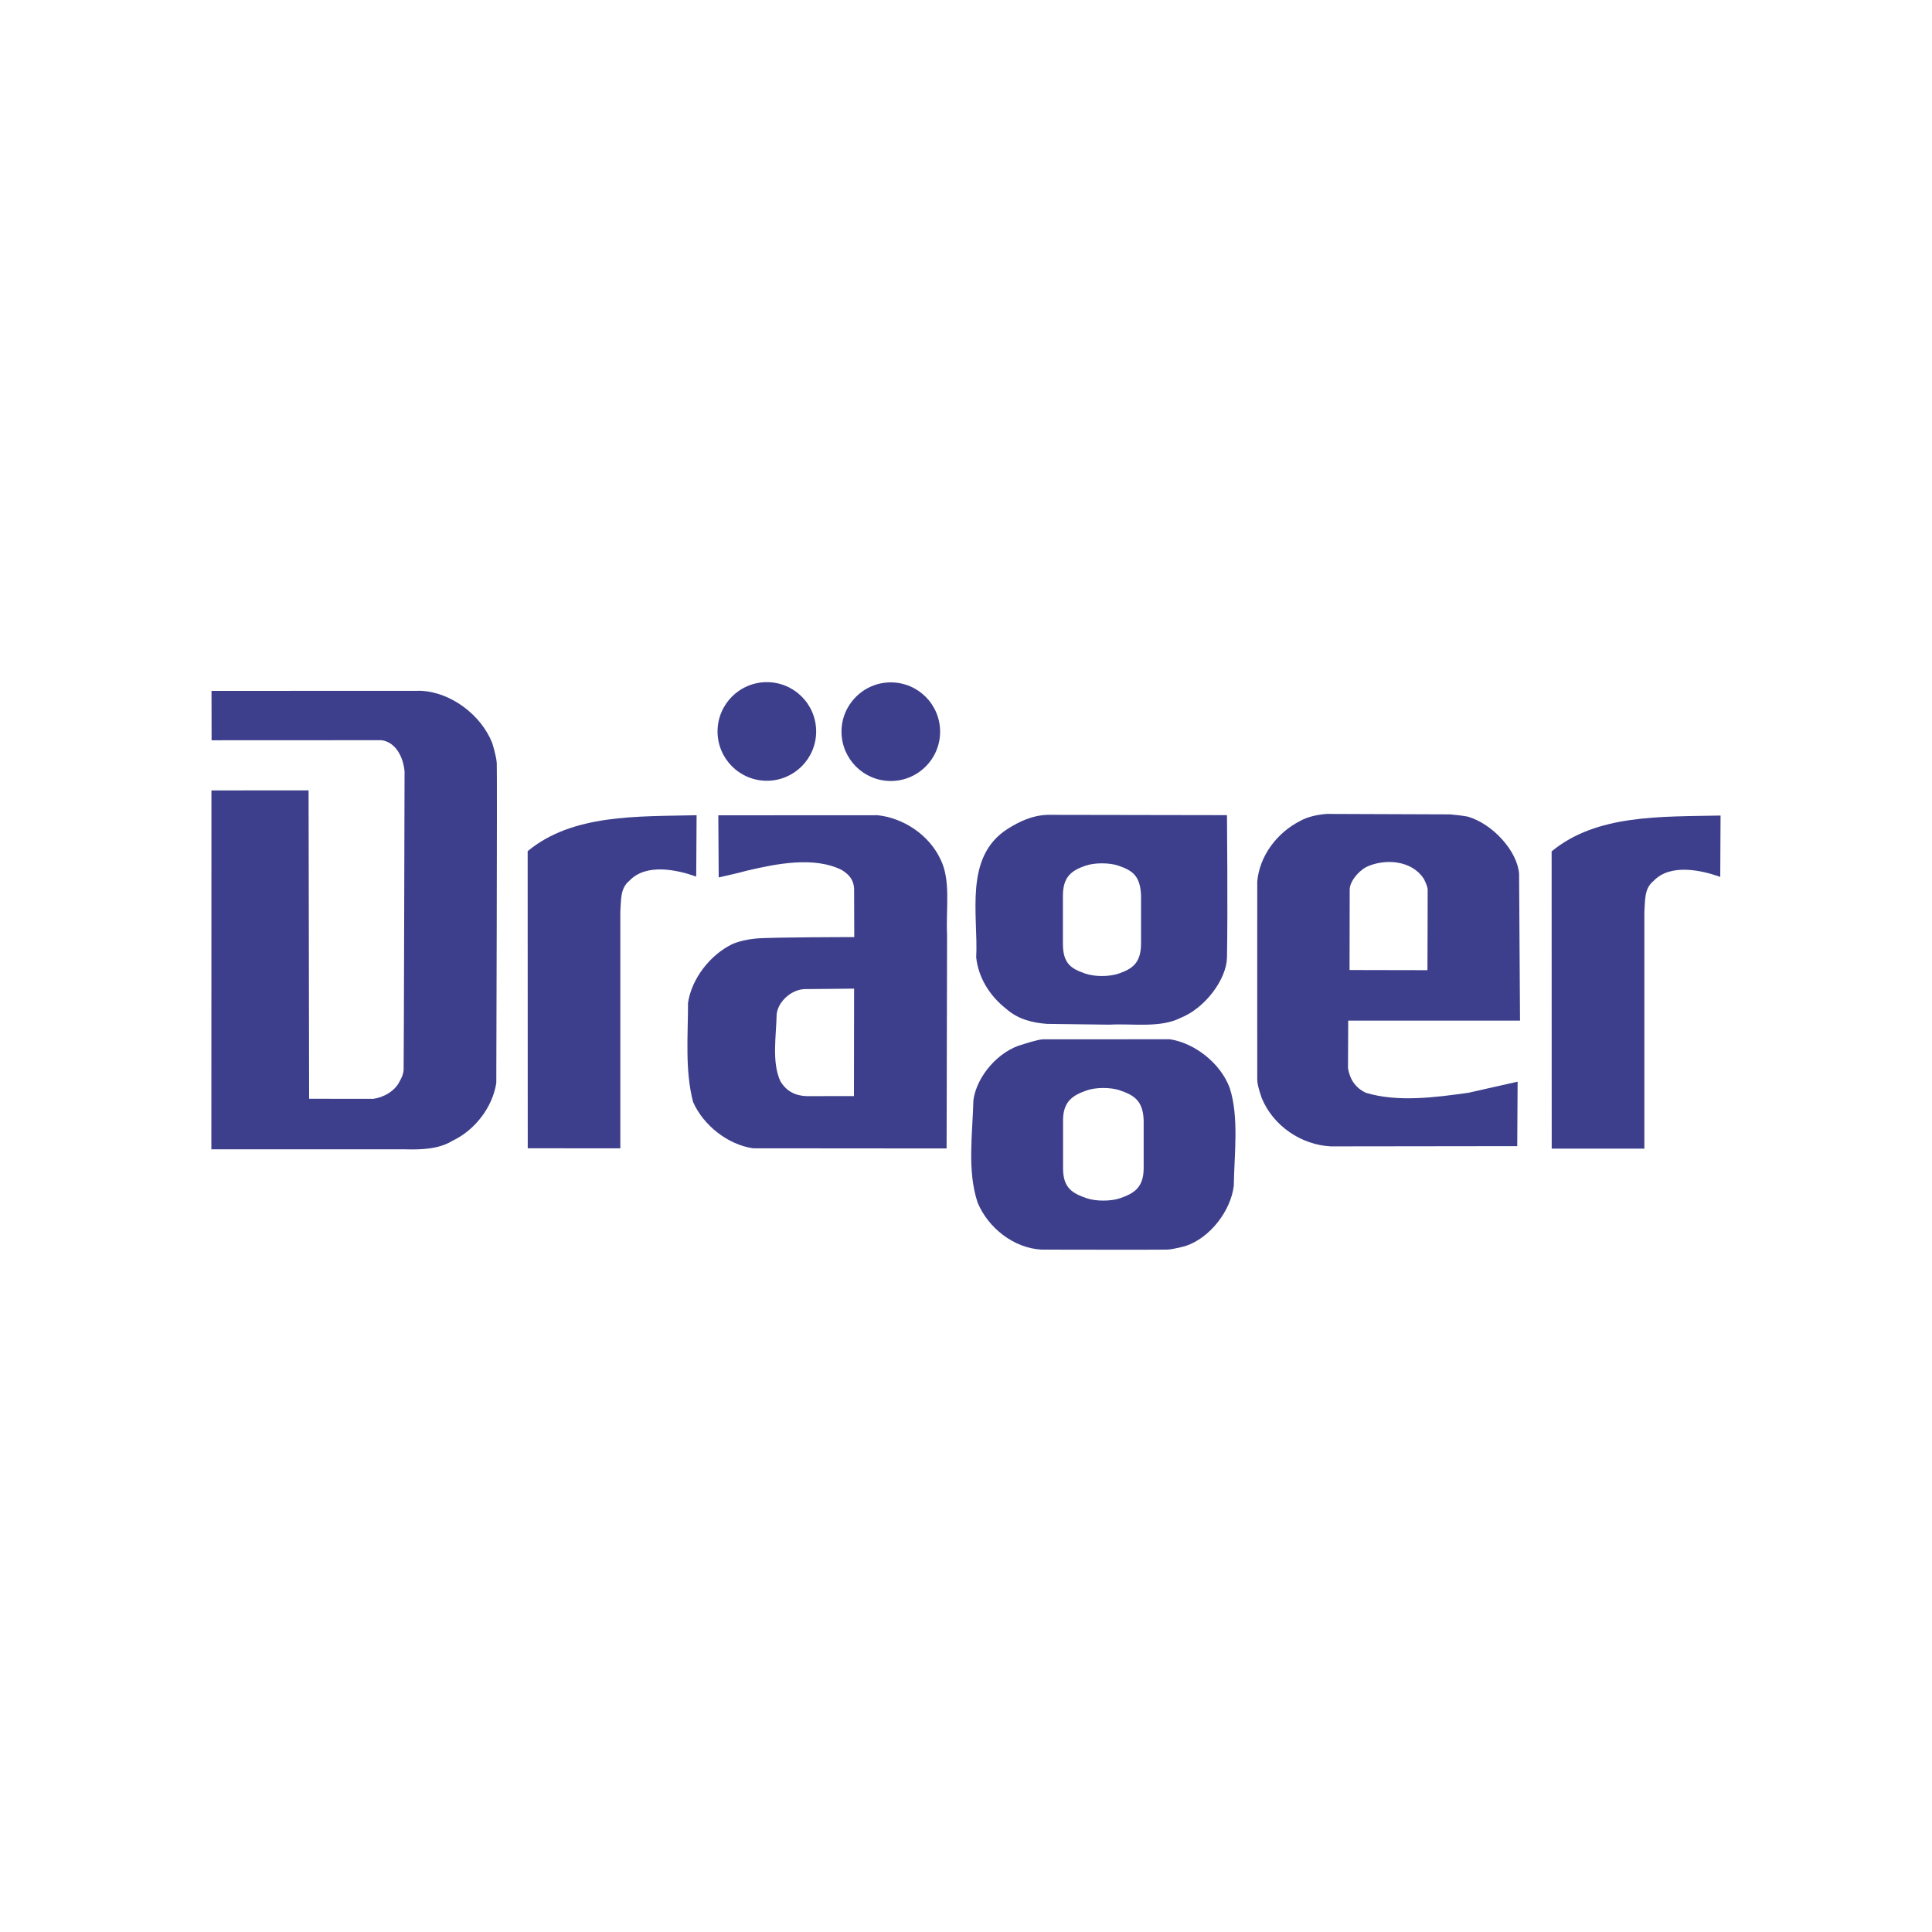
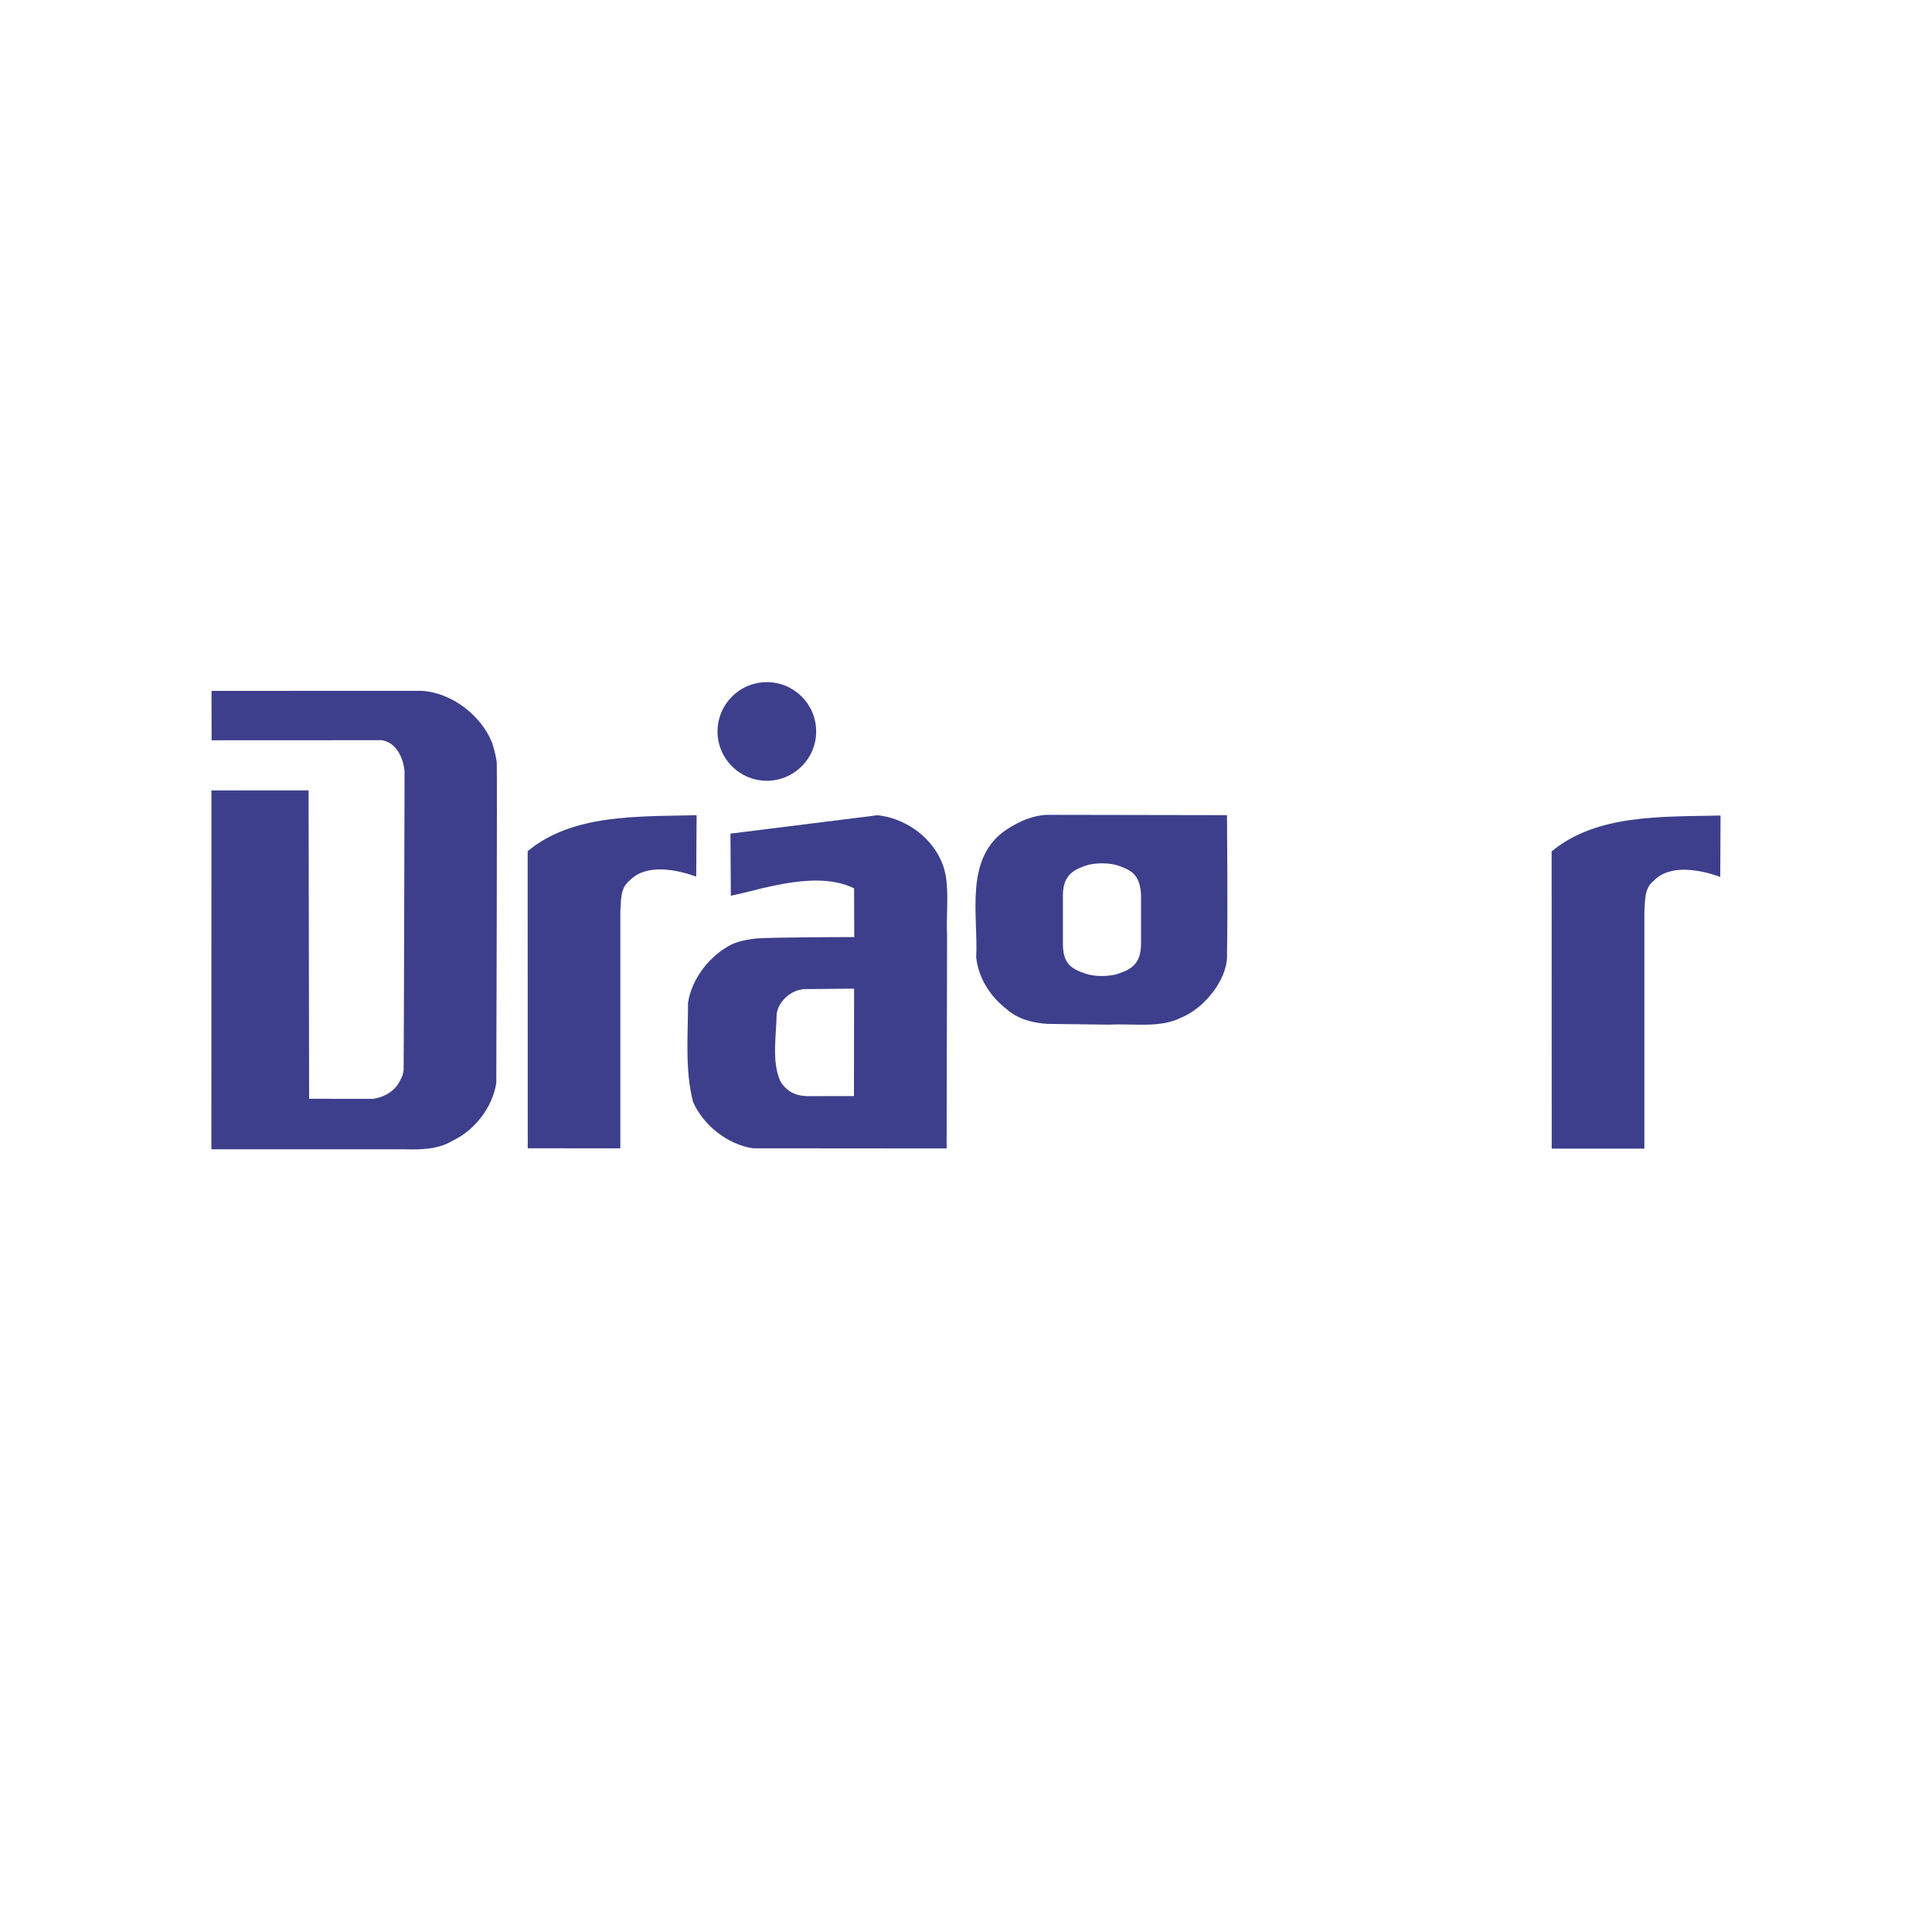
<svg xmlns="http://www.w3.org/2000/svg" xmlns:xlink="http://www.w3.org/1999/xlink" version="1.1" id="Layer_1" x="0px" y="0px" viewBox="0 0 250 250" style="enable-background:new 0 0 250 250;" xml:space="preserve">
  <style type="text/css"> .st0{clip-path:url(#SVGID_2_);} .st1{clip-path:url(#SVGID_4_);fill-rule:evenodd;clip-rule:evenodd;fill:#98A5AD;} .st2{fill:#95A0AA;stroke:#B2B3B2;stroke-width:0.363;stroke-miterlimit:10;} .st3{fill:#E52B35;} .st4{fill:#231F20;} .st5{fill:#95A0AA;} .st6{fill:#57236A;} .st7{fill:#EB0089;} .st8{fill:#FFDD00;} .st9{fill:#43AADB;} .st10{fill:#509843;} .st11{clip-path:url(#SVGID_6_);} .st12{clip-path:url(#SVGID_8_);fill:#95A3AB;} .st13{clip-path:url(#SVGID_8_);fill:#FFFFFF;} .st14{clip-path:url(#SVGID_10_);} .st15{clip-path:url(#SVGID_12_);fill:#413691;} .st16{clip-path:url(#SVGID_12_);fill:#FFFFFF;} .st17{clip-path:url(#SVGID_12_);fill:#CF078A;} .st18{clip-path:url(#SVGID_12_);fill:#EF3138;} .st19{clip-path:url(#SVGID_14_);} .st20{clip-path:url(#SVGID_16_);fill:#95A3AB;} .st21{clip-path:url(#SVGID_18_);} .st22{clip-path:url(#SVGID_20_);fill:#0054A5;} .st23{clip-path:url(#SVGID_22_);} .st24{clip-path:url(#SVGID_24_);fill:#98A5AD;} .st25{clip-path:url(#SVGID_26_);} .st26{clip-path:url(#SVGID_28_);fill:#7A73B2;} .st27{clip-path:url(#SVGID_28_);fill:#919294;} .st28{clip-path:url(#SVGID_30_);} .st29{clip-path:url(#SVGID_32_);fill:#95A3AB;} .st30{clip-path:url(#SVGID_34_);} .st31{clip-path:url(#SVGID_36_);fill:#86D1CE;} .st32{clip-path:url(#SVGID_38_);} .st33{clip-path:url(#SVGID_40_);fill-rule:evenodd;clip-rule:evenodd;fill:#244BA5;} .st34{clip-path:url(#SVGID_40_);} .st35{clip-path:url(#SVGID_42_);} .st36{clip-path:url(#SVGID_44_);fill-rule:evenodd;clip-rule:evenodd;fill:#95A3AB;} .st37{clip-path:url(#SVGID_44_);fill:#95A3AB;} .st38{fill:#1979BD;} .st39{fill-rule:evenodd;clip-rule:evenodd;fill:#21B8B0;} .st40{clip-path:url(#SVGID_46_);fill:#99A4AD;} .st41{clip-path:url(#SVGID_46_);} .st42{clip-path:url(#SVGID_48_);fill:#99A4AD;} .st43{clip-path:url(#SVGID_50_);} .st44{clip-path:url(#SVGID_52_);fill:#2B5EA3;} .st45{clip-path:url(#SVGID_52_);fill:#E53D39;} .st46{clip-path:url(#SVGID_54_);} .st47{clip-path:url(#SVGID_56_);fill:#D83539;} .st48{clip-path:url(#SVGID_58_);} .st49{clip-path:url(#SVGID_60_);fill:#99A4AD;} .st50{clip-path:url(#SVGID_62_);} .st51{clip-path:url(#SVGID_64_);fill:#98A5AD;} .st52{clip-path:url(#SVGID_66_);} .st53{clip-path:url(#SVGID_68_);fill:#40201F;} .st54{clip-path:url(#SVGID_68_);fill:#B75452;} .st55{clip-path:url(#SVGID_68_);fill:#BC615F;} .st56{clip-path:url(#SVGID_70_);} .st57{clip-path:url(#SVGID_72_);fill:#98A5AD;} .st58{fill:#EC0579;} .st59{fill:#4BB649;} .st60{fill:#522971;} .st61{fill:#96A2AD;} .st62{fill:#CE2031;} .st63{fill:#00549C;} .st64{fill:#80BD42;} .st65{fill:#143A62;} .st66{clip-path:url(#SVGID_74_);} .st67{clip-path:url(#SVGID_76_);} .st68{clip-path:url(#SVGID_78_);fill:url(#SVGID_79_);} .st69{clip-path:url(#SVGID_81_);fill:#FFFFFF;} .st70{clip-path:url(#SVGID_83_);} .st71{opacity:0.51;clip-path:url(#SVGID_87_);} .st72{clip-path:url(#SVGID_89_);} .st73{clip-path:url(#SVGID_91_);fill:url(#SVGID_92_);} .st74{clip-path:url(#SVGID_94_);} .st75{clip-path:url(#SVGID_96_);fill:url(#SVGID_97_);} .st76{filter:url(#Adobe_OpacityMaskFilter);} .st77{enable-background:new ;} .st78{clip-path:url(#SVGID_87_);} .st79{filter:url(#Adobe_OpacityMaskFilter_1_);} .st80{clip-path:url(#SVGID_100_);mask:url(#SVGID_98_);fill:url(#SVGID_101_);} .st81{opacity:0.69;clip-path:url(#SVGID_87_);} .st82{clip-path:url(#SVGID_103_);} .st83{clip-path:url(#SVGID_105_);fill:url(#SVGID_106_);} .st84{opacity:0.28;clip-path:url(#SVGID_87_);} .st85{filter:url(#Adobe_OpacityMaskFilter_2_);} .st86{clip-path:url(#SVGID_108_);} .st87{clip-path:url(#SVGID_108_);mask:url(#SVGID_109_);} .st88{clip-path:url(#SVGID_113_);} .st89{clip-path:url(#SVGID_115_);fill:url(#SVGID_116_);} .st90{clip-path:url(#SVGID_87_);fill:#AC3640;} .st91{clip-path:url(#SVGID_118_);fill:url(#SVGID_119_);} .st92{opacity:0.44;clip-path:url(#SVGID_121_);} .st93{clip-path:url(#SVGID_123_);} .st94{clip-path:url(#SVGID_125_);fill:url(#SVGID_126_);} .st95{fill:#CE0E2D;} .st96{fill:#9C182F;} .st97{fill:#FFFFFF;} .st98{fill:none;} .st99{fill:#C8C8C8;} .st100{fill:#F8A01B;} .st101{fill-rule:evenodd;clip-rule:evenodd;fill:#000066;} .st102{fill-rule:evenodd;clip-rule:evenodd;fill:#0095F4;} .st103{fill:#96A1AB;} .st104{fill:#E82C2A;} .st105{fill:#14377D;} .st106{fill-rule:evenodd;clip-rule:evenodd;fill:#0060AE;} .st107{fill:#6F8FA6;} .st108{fill:#1D1D1B;} .st109{fill:#009FDB;} .st110{fill:#94A3AB;} .st111{fill:#FF6C0E;} .st112{fill:#636569;} .st113{fill-rule:evenodd;clip-rule:evenodd;fill:#96A1AB;} .st114{fill:#00491C;} .st115{fill:#009B3F;} .st116{fill:#039848;} .st117{fill:#ED1E24;} .st118{fill:#59595C;} .st119{clip-path:url(#SVGID_128_);fill:#292929;} .st120{clip-path:url(#SVGID_128_);} .st121{clip-path:url(#SVGID_130_);fill:#292929;} .st122{clip-path:url(#SVGID_130_);fill:#A63C3A;} .st123{fill:#006C3B;} .st124{fill:#DF1F26;} .st125{fill:#002A60;} .st126{fill:#FFBC3B;} .st127{fill:#008876;} .st128{fill:#FF0007;} .st129{fill:#A8D500;} .st130{fill:#007EBE;} .st131{fill:#00BEF7;} .st132{fill:#626262;} .st133{fill:#C30034;} .st134{fill:#0073BD;} .st135{clip-path:url(#SVGID_132_);fill:url(#SVGID_133_);} .st136{clip-path:url(#SVGID_135_);fill:url(#SVGID_136_);} .st137{clip-path:url(#SVGID_138_);} .st138{clip-path:url(#SVGID_140_);} .st139{clip-path:url(#SVGID_144_);fill:url(#SVGID_145_);} .st140{clip-path:url(#SVGID_147_);fill:url(#SVGID_148_);} .st141{clip-path:url(#SVGID_150_);} .st142{clip-path:url(#SVGID_152_);} .st143{fill:#004580;} .st144{fill:#005AAA;} .st145{clip-path:url(#SVGID_156_);fill:#373535;} .st146{clip-path:url(#SVGID_156_);} .st147{clip-path:url(#SVGID_158_);fill:#373535;} .st148{clip-path:url(#SVGID_158_);fill:#00ACE3;} .st149{clip-path:url(#SVGID_160_);} .st150{clip-path:url(#SVGID_162_);fill:#FFFFFF;} .st151{clip-path:url(#SVGID_162_);fill:#6B67AD;} .st152{clip-path:url(#SVGID_162_);fill:#CA3754;} .st153{clip-path:url(#SVGID_162_);fill:#008DD1;} .st154{clip-path:url(#SVGID_162_);fill:#F37536;} .st155{clip-path:url(#SVGID_162_);fill:#2DB455;} .st156{clip-path:url(#SVGID_162_);fill:#FDB92F;} .st157{clip-path:url(#SVGID_162_);fill:#373535;} .st158{fill:#353568;} .st159{fill:#231E40;} .st160{fill:#9DB9D7;} .st161{fill:#4676A1;} .st162{fill:#688FBB;} .st163{fill:#D9E3EF;} .st164{fill:#C2D1E4;} .st165{fill:#EEF2F8;} .st166{fill:#E60020;} .st167{clip-path:url(#SVGID_164_);} .st168{clip-path:url(#SVGID_166_);fill:#314F7C;} .st169{clip-path:url(#SVGID_166_);fill:#FFFFFF;} .st170{fill:#707070;} .st171{fill:#4D4D4D;} .st172{fill:#5E5E5E;} .st173{fill:#828282;} .st174{fill:#949494;} .st175{fill:#A6A6A6;} .st176{fill:#DBDBDB;} .st177{fill:#C9C9C9;} .st178{fill:#B8B8B8;} .st179{fill:#EDEDED;} .st180{fill:#545454;} .st181{fill:#5B5B5B;} .st182{fill:#696969;} .st183{fill:#515151;} .st184{fill:#555555;} .st185{fill:#5A5A5A;} .st186{fill:#636363;} .st187{fill:#676767;} .st188{fill:#6C6C6C;} .st189{fill:#757575;} .st190{fill:#797979;} .st191{fill:#7E7E7E;} .st192{fill:#878787;} .st193{fill:#8B8B8B;} .st194{fill:#8F8F8F;} .st195{fill:#989898;} .st196{fill:#9D9D9D;} .st197{fill:#A1A1A1;} .st198{fill:#AAAAAA;} .st199{fill:#AFAFAF;} .st200{fill:#B3B3B3;} .st201{fill:#BCBCBC;} .st202{fill:#C1C1C1;} .st203{fill:#C5C5C5;} .st204{fill:#CECECE;} .st205{fill:#D2D2D2;} .st206{fill:#D7D7D7;} .st207{fill:#E0E0E0;} .st208{fill:#E4E4E4;} .st209{fill:#E9E9E9;} .st210{fill:#F2F2F2;} .st211{fill:#F6F6F6;} .st212{fill:#FBFBFB;} .st213{fill:#6F6F6F;} .st214{fill:#6E6E6E;} .st215{fill:#6D6D6D;} .st216{fill:#6B6B6B;} .st217{fill:#6A6A6A;} .st218{fill:#686868;} .st219{fill:#656565;} .st220{fill:#646464;} .st221{fill:#616161;} .st222{fill:#606060;} .st223{fill:#5D5D5D;} .st224{fill:#5C5C5C;} .st225{fill:#585858;} .st226{fill:#575757;} .st227{fill:#565656;} .st228{fill:#525252;} .st229{fill:#505050;} .st230{fill:#4F4F4F;} .st231{fill:#4E4E4E;} .st232{fill:#595959;} .st233{fill:#5F5F5F;} .st234{fill:#666666;} .st235{fill:none;stroke:#4D4D4D;stroke-width:0.31;stroke-miterlimit:3.864;} .st236{fill:none;stroke:#FFFFFF;stroke-width:0.464;stroke-linecap:round;stroke-linejoin:round;stroke-miterlimit:3.864;} .st237{fill:#CF3339;} .st238{fill:#0066B0;} .st239{clip-path:url(#SVGID_168_);} .st240{clip-path:url(#SVGID_170_);fill-rule:evenodd;clip-rule:evenodd;fill:#323A5E;} .st241{fill-rule:evenodd;clip-rule:evenodd;fill:#96A2AD;} .st242{clip-path:url(#SVGID_172_);} .st243{clip-path:url(#SVGID_174_);fill-rule:evenodd;clip-rule:evenodd;fill:#3D3F8C;} .st244{clip-path:url(#SVGID_176_);} .st245{clip-path:url(#SVGID_178_);fill:#297BBA;} .st246{clip-path:url(#SVGID_180_);} .st247{clip-path:url(#SVGID_182_);fill:#373535;} </style>
  <g id="Drager_1_">
    <g>
      <defs>
        <rect id="SVGID_171_" x="27.35" y="88.28" width="195.29" height="73.44" />
      </defs>
      <clipPath id="SVGID_2_">
        <use xlink:href="#SVGID_171_" style="overflow:visible;" />
      </clipPath>
      <g class="st0">
        <defs>
          <rect id="SVGID_173_" x="27.35" y="88.28" width="195.29" height="73.44" />
        </defs>
        <clipPath id="SVGID_4_">
          <use xlink:href="#SVGID_173_" style="overflow:visible;" />
        </clipPath>
        <path style="clip-path:url(#SVGID_4_);fill-rule:evenodd;clip-rule:evenodd;fill:#3D3F8C;" d="M54.46,89.39 c3.94,0.18,7.82,3.17,9.23,6.75c0,0,0.52,1.62,0.59,2.59c0.07,0.97-0.06,41.4-0.06,41.4c-0.47,3.12-2.76,6.11-5.64,7.47 c-1.82,1.12-4.06,1.18-6.29,1.12H27.35l0.01-46.44l12.57-0.01L40,142.18l8.29,0.01c1.32-0.18,2.81-0.96,3.45-2.32 c0,0,0.46-0.73,0.49-1.45c0.03-0.72,0.12-38.57,0.12-38.57c-0.12-1.65-1.02-3.82-3-4.07l-21.97,0.01l-0.01-6.39L54.46,89.39z" />
        <path style="clip-path:url(#SVGID_4_);fill-rule:evenodd;clip-rule:evenodd;fill:#3D3F8C;" d="M90.09,113.43 c-2.47-0.88-6.47-1.76-8.64,0.53c-1.23,1-1.06,2.53-1.18,4v30.63H68.29l-0.01-38.45c5.82-4.82,14.16-4.47,21.86-4.65 L90.09,113.43z" />
        <path style="clip-path:url(#SVGID_4_);fill-rule:evenodd;clip-rule:evenodd;fill:#3D3F8C;" d="M222.6,113.47 c-2.47-0.88-6.47-1.76-8.64,0.53c-1.23,1-1.06,2.53-1.18,4v30.63h-11.99l-0.01-38.46c5.82-4.82,14.16-4.47,21.86-4.64 L222.6,113.47z" />
-         <path style="clip-path:url(#SVGID_4_);fill-rule:evenodd;clip-rule:evenodd;fill:#3D3F8C;" d="M187.64,105.38 c0.79,0.07,1.56,0.16,2.29,0.29c3.23,0.94,6.43,4.47,6.64,7.41l0.12,18.99l-22.23,0l-0.03,6.13c0.21,1.36,0.88,2.53,2.32,3.21 c4.12,1.24,9,0.59,13.23,0l6.4-1.44l-0.05,8.34l-24.11,0.03c-3.82-0.18-7.47-2.65-8.94-6.23c0,0-0.58-1.58-0.59-2.35 c-0.01-0.77,0-25.7,0-25.7c0.29-3.29,2.53-6.29,5.53-7.82c1.02-0.57,2.2-0.81,3.43-0.92L187.64,105.38z M176.77,112.2 c-1.06,0.59-2.13,1.91-2.12,2.93l-0.02,10.39l10.08,0.02c0,0,0.04-9.93,0.03-10.41c0-0.48-0.5-1.41-0.5-1.41 C182.65,111.26,179.12,111.08,176.77,112.2" />
-         <path style="clip-path:url(#SVGID_4_);fill-rule:evenodd;clip-rule:evenodd;fill:#3D3F8C;" d="M113.56,105.49 c3.29,0.35,6.59,2.47,8.11,5.64c1.41,2.76,0.71,6.47,0.88,9.82l-0.06,27.66l-25.05-0.02c-3.23-0.47-6.41-2.94-7.76-6 c-1.06-4.12-0.65-8.47-0.65-12.82c0.47-3.12,2.82-6.17,5.7-7.59c0.95-0.41,1.98-0.62,3.04-0.73c1.85-0.19,12.77-0.19,12.77-0.19 l-0.02-6.3c-0.07-1.09-0.61-1.77-1.57-2.37c-3.59-1.82-8.53-0.81-12.29,0.07c-1.29,0.35-2.31,0.57-3.66,0.88l-0.05-8.04 L113.56,105.49z M110.52,127.93l-6.37,0.06c-1.72,0.03-3.48,1.6-3.65,3.26c-0.06,2.82-0.65,6.17,0.47,8.64 c0.8,1.36,2,1.9,3.4,1.95l6.13-0.01L110.52,127.93z" />
+         <path style="clip-path:url(#SVGID_4_);fill-rule:evenodd;clip-rule:evenodd;fill:#3D3F8C;" d="M113.56,105.49 c3.29,0.35,6.59,2.47,8.11,5.64c1.41,2.76,0.71,6.47,0.88,9.82l-0.06,27.66l-25.05-0.02c-3.23-0.47-6.41-2.94-7.76-6 c-1.06-4.12-0.65-8.47-0.65-12.82c0.47-3.12,2.82-6.17,5.7-7.59c0.95-0.41,1.98-0.62,3.04-0.73c1.85-0.19,12.77-0.19,12.77-0.19 l-0.02-6.3c-3.59-1.82-8.53-0.81-12.29,0.07c-1.29,0.35-2.31,0.57-3.66,0.88l-0.05-8.04 L113.56,105.49z M110.52,127.93l-6.37,0.06c-1.72,0.03-3.48,1.6-3.65,3.26c-0.06,2.82-0.65,6.17,0.47,8.64 c0.8,1.36,2,1.9,3.4,1.95l6.13-0.01L110.52,127.93z" />
        <path style="clip-path:url(#SVGID_4_);fill-rule:evenodd;clip-rule:evenodd;fill:#3D3F8C;" d="M99.23,101.03 c3.52,0,6.38-2.85,6.38-6.38c0-3.52-2.85-6.38-6.38-6.38c-3.52,0-6.38,2.85-6.38,6.38C92.85,98.18,95.71,101.03,99.23,101.03" />
-         <path style="clip-path:url(#SVGID_4_);fill-rule:evenodd;clip-rule:evenodd;fill:#3D3F8C;" d="M115.27,101.06 c3.52,0,6.38-2.85,6.38-6.38c0-3.52-2.85-6.38-6.38-6.38c-3.52,0-6.38,2.85-6.38,6.38C108.9,98.21,111.75,101.06,115.27,101.06" />
        <path style="clip-path:url(#SVGID_4_);fill-rule:evenodd;clip-rule:evenodd;fill:#3D3F8C;" d="M158.77,105.48 c0,0,0.12,12.3,0,18.47c-0.09,2.84-2.88,6.53-6,7.76c-2.65,1.35-6.23,0.71-9.23,0.88l-8.04-0.1c-1.95-0.14-3.78-0.61-5.3-1.95 c-2.18-1.71-3.59-4.06-3.88-6.64c0.29-5.47-1.65-12.99,4.06-16.64c1.59-1,3.23-1.76,5.17-1.82L158.77,105.48z M144.76,125.98 c1.78-0.62,2.87-1.36,2.89-3.86l0-6.22c-0.09-2.57-1.11-3.25-2.89-3.87c-1.19-0.42-3.14-0.42-4.33,0 c-1.77,0.62-2.88,1.41-2.89,3.87v6.22c0,2.61,1.11,3.24,2.89,3.86C141.62,126.4,143.57,126.4,144.76,125.98" />
-         <path style="clip-path:url(#SVGID_4_);fill-rule:evenodd;clip-rule:evenodd;fill:#3D3F8C;" d="M151.36,134.48 c3.23,0.47,6.59,3.12,7.76,6.29c1.23,3.76,0.59,8.64,0.53,12.7c-0.41,3.23-3.06,6.7-6.23,7.76c0,0-1.56,0.44-2.41,0.47 c-0.85,0.03-16.23,0-16.23,0c-3.59-0.18-6.94-2.82-8.29-6.12c-1.35-4.12-0.65-8.76-0.53-13.23c0.43-3.12,3.29-6.41,6.41-7.21 c0,0,1.86-0.63,2.6-0.65C135.7,134.49,151.36,134.48,151.36,134.48 M144.94,155.05c1.78-0.62,3.04-1.36,3.05-3.87l0-6.22 c-0.09-2.57-1.28-3.24-3.05-3.86c-1.19-0.42-3.14-0.42-4.33,0c-1.77,0.62-3.05,1.41-3.05,3.86v6.22c0,2.61,1.27,3.24,3.05,3.87 C141.8,155.46,143.75,155.46,144.94,155.05" />
      </g>
    </g>
  </g>
</svg>